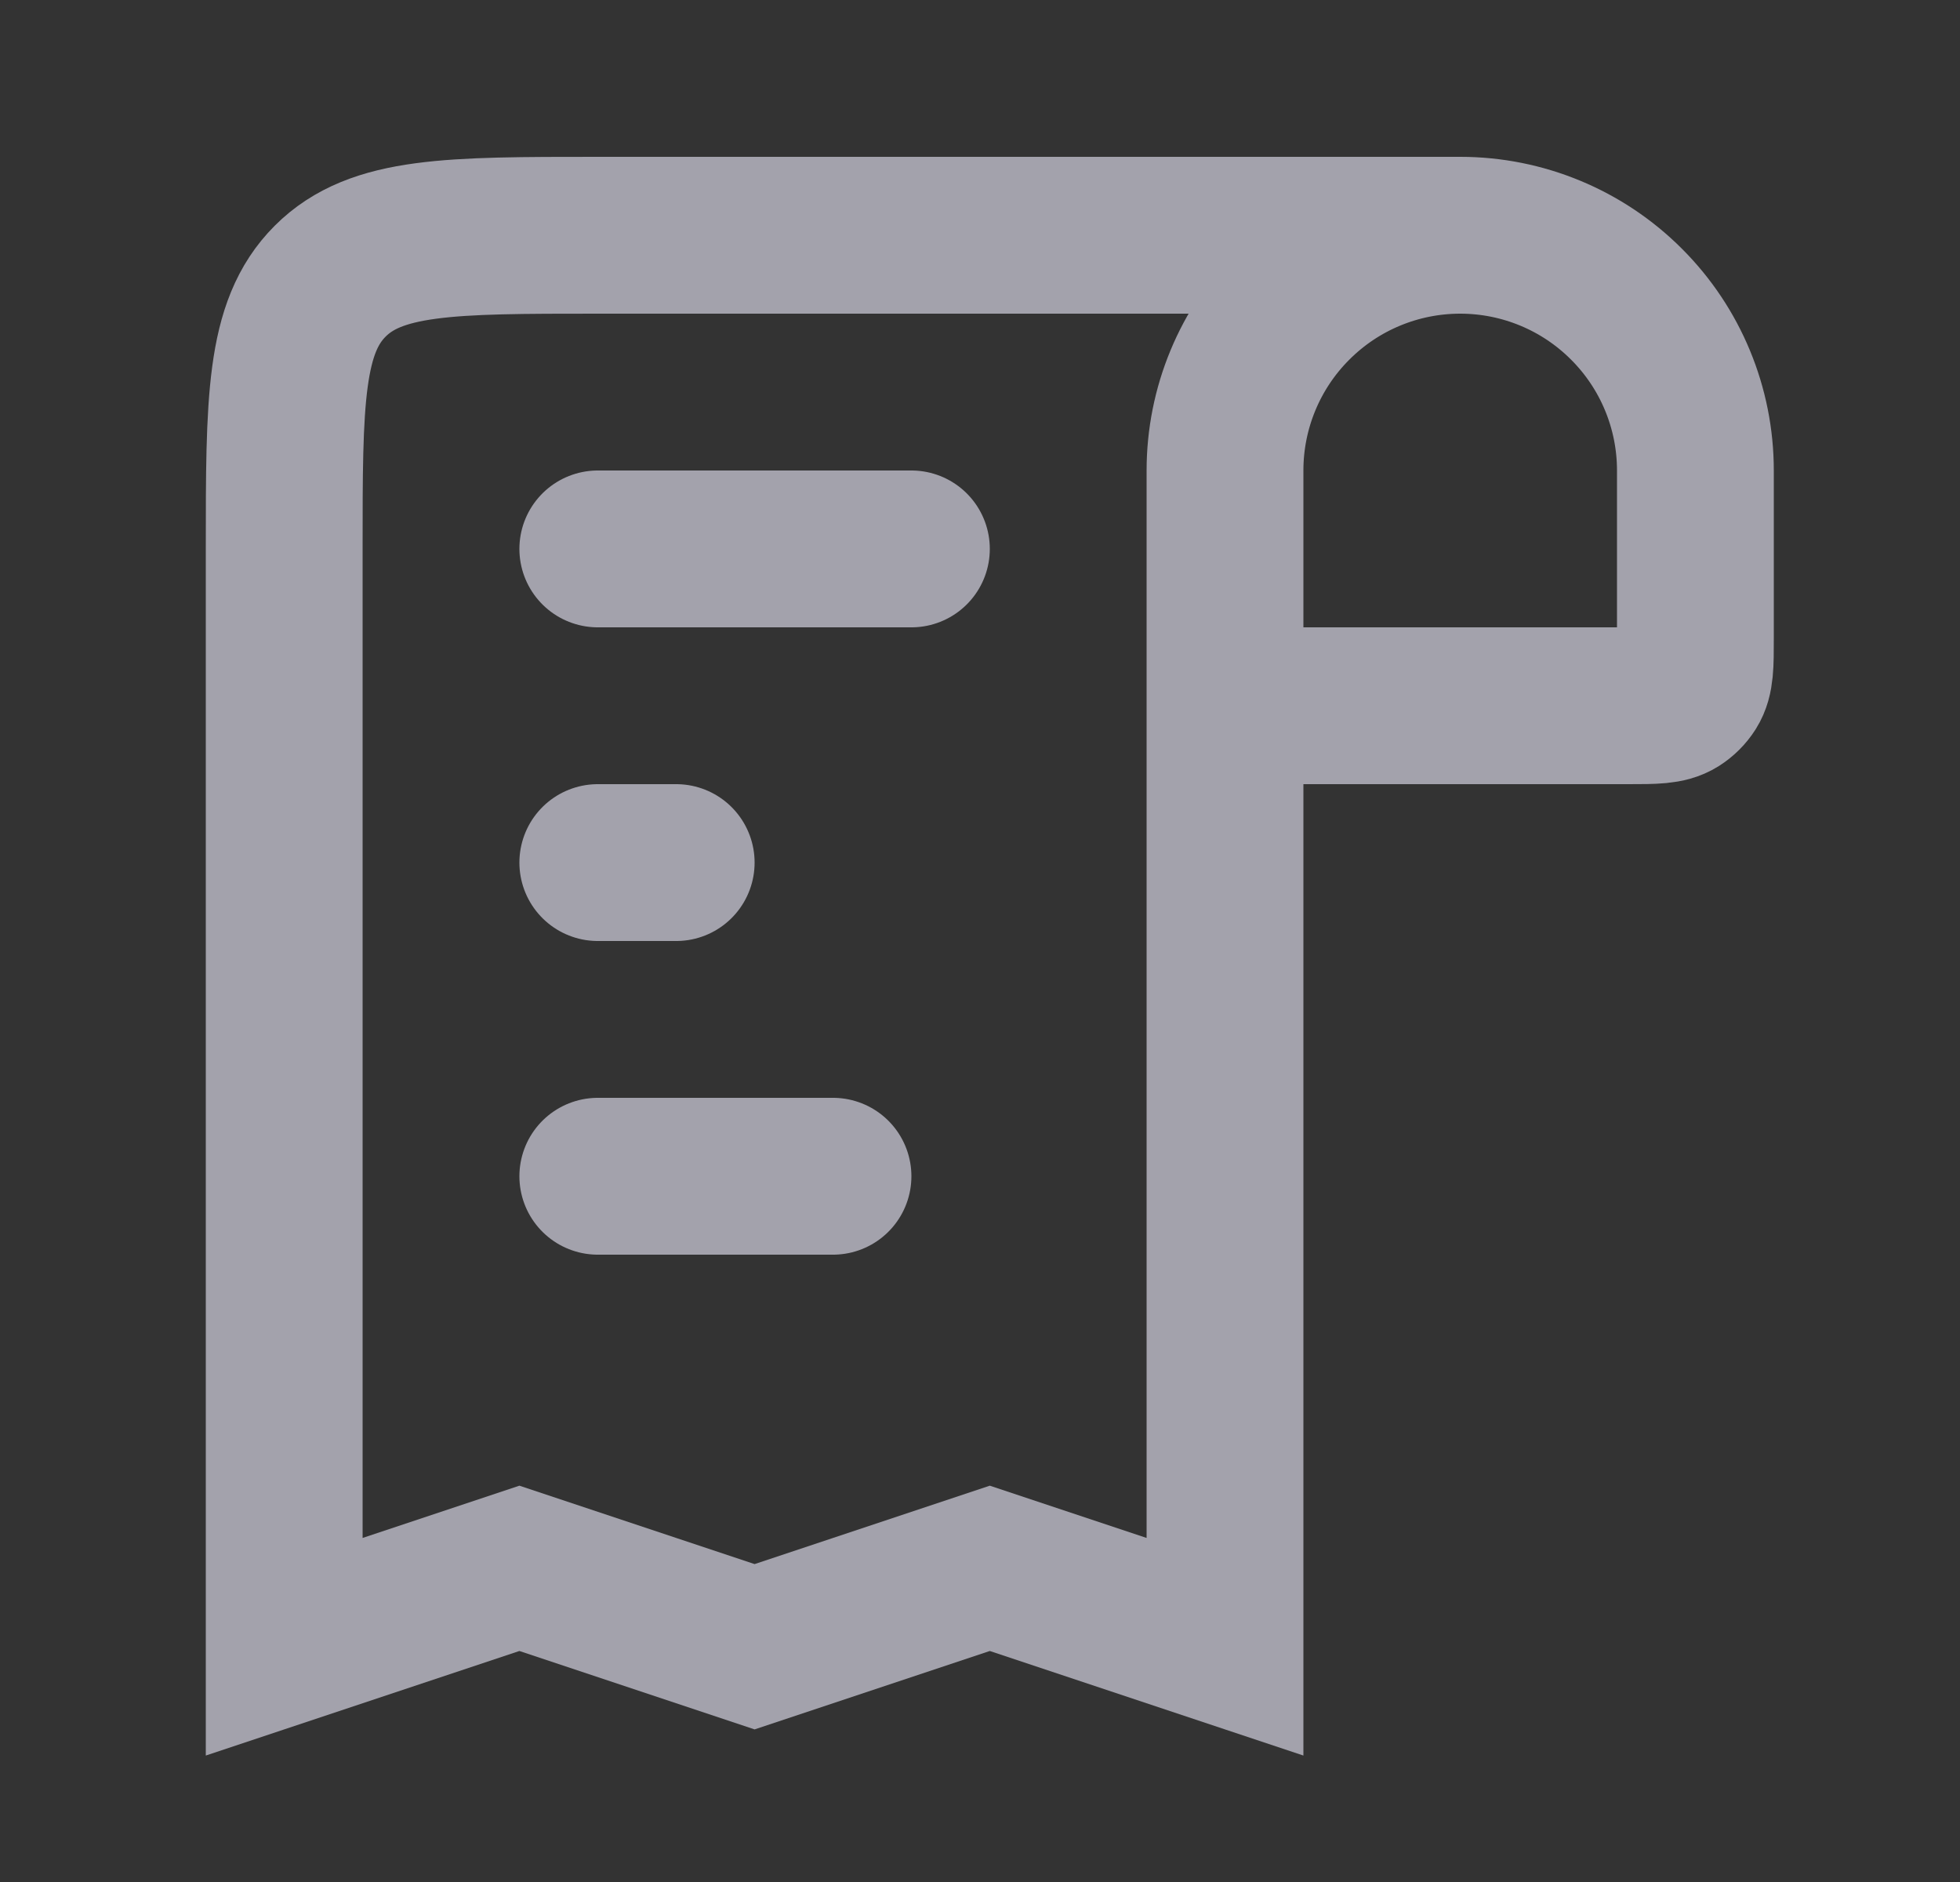
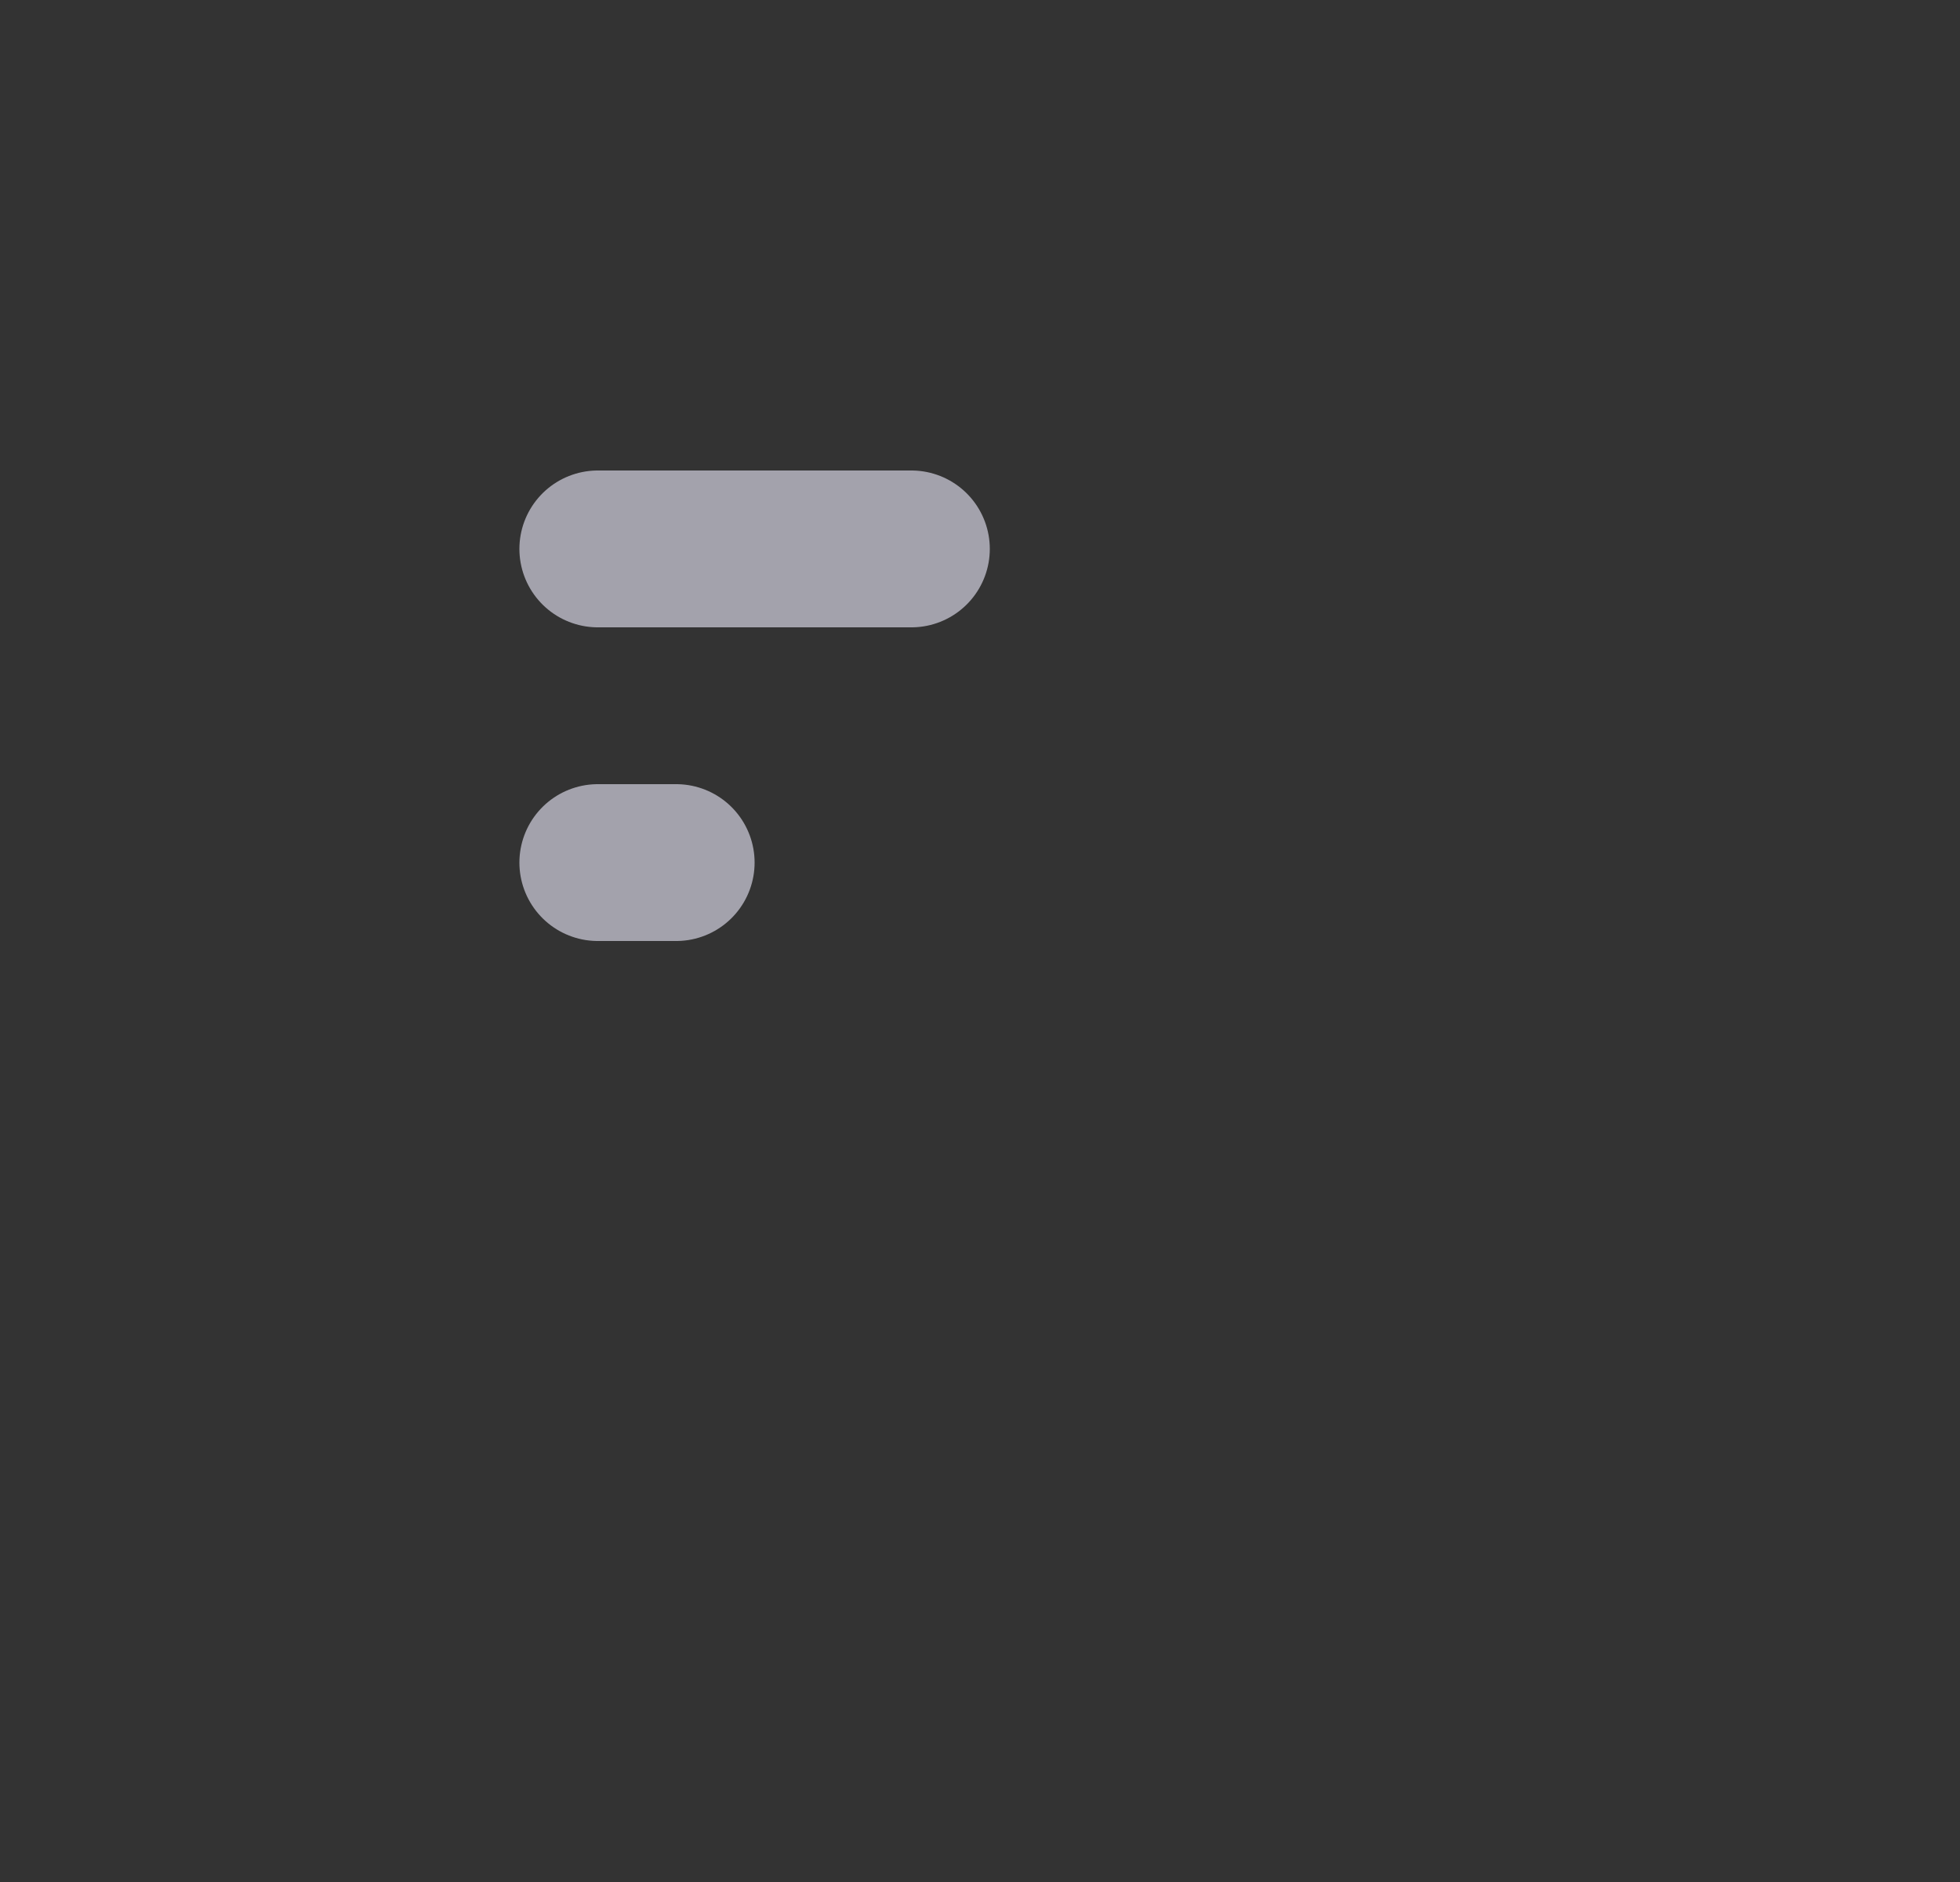
<svg xmlns="http://www.w3.org/2000/svg" width="25" height="24" viewBox="0 0 25 24" fill="none">
  <rect x="0" y="0" width="25" height="24" fill="#333333" stroke="none" />
-   <path d="M18.625 3C19.421 3 20.184 3.316 20.746 3.879C21.309 4.441 21.625 5.204 21.625 6V8.143C21.625 8.477 21.625 8.644 21.548 8.766C21.508 8.829 21.454 8.883 21.391 8.923C21.269 9 21.102 9 20.768 9H15.625M18.625 3C17.829 3 17.066 3.316 16.504 3.879C15.941 4.441 15.625 5.204 15.625 6V9M18.625 3H7.625C5.739 3 4.797 3 4.211 3.586C3.625 4.172 3.625 5.114 3.625 7V21L6.625 20L9.625 21L12.625 20L15.625 21V9" stroke="#EFEDFD" stroke-opacity="0.6" stroke-width="2" />
-   <path d="M7.625 7H11.625M8.625 11H7.625M7.625 15H10.625" stroke="#EFEDFD" stroke-opacity="0.6" stroke-width="2" stroke-linecap="round" />
+   <path d="M7.625 7H11.625M8.625 11H7.625M7.625 15" stroke="#EFEDFD" stroke-opacity="0.6" stroke-width="2" stroke-linecap="round" />
</svg>